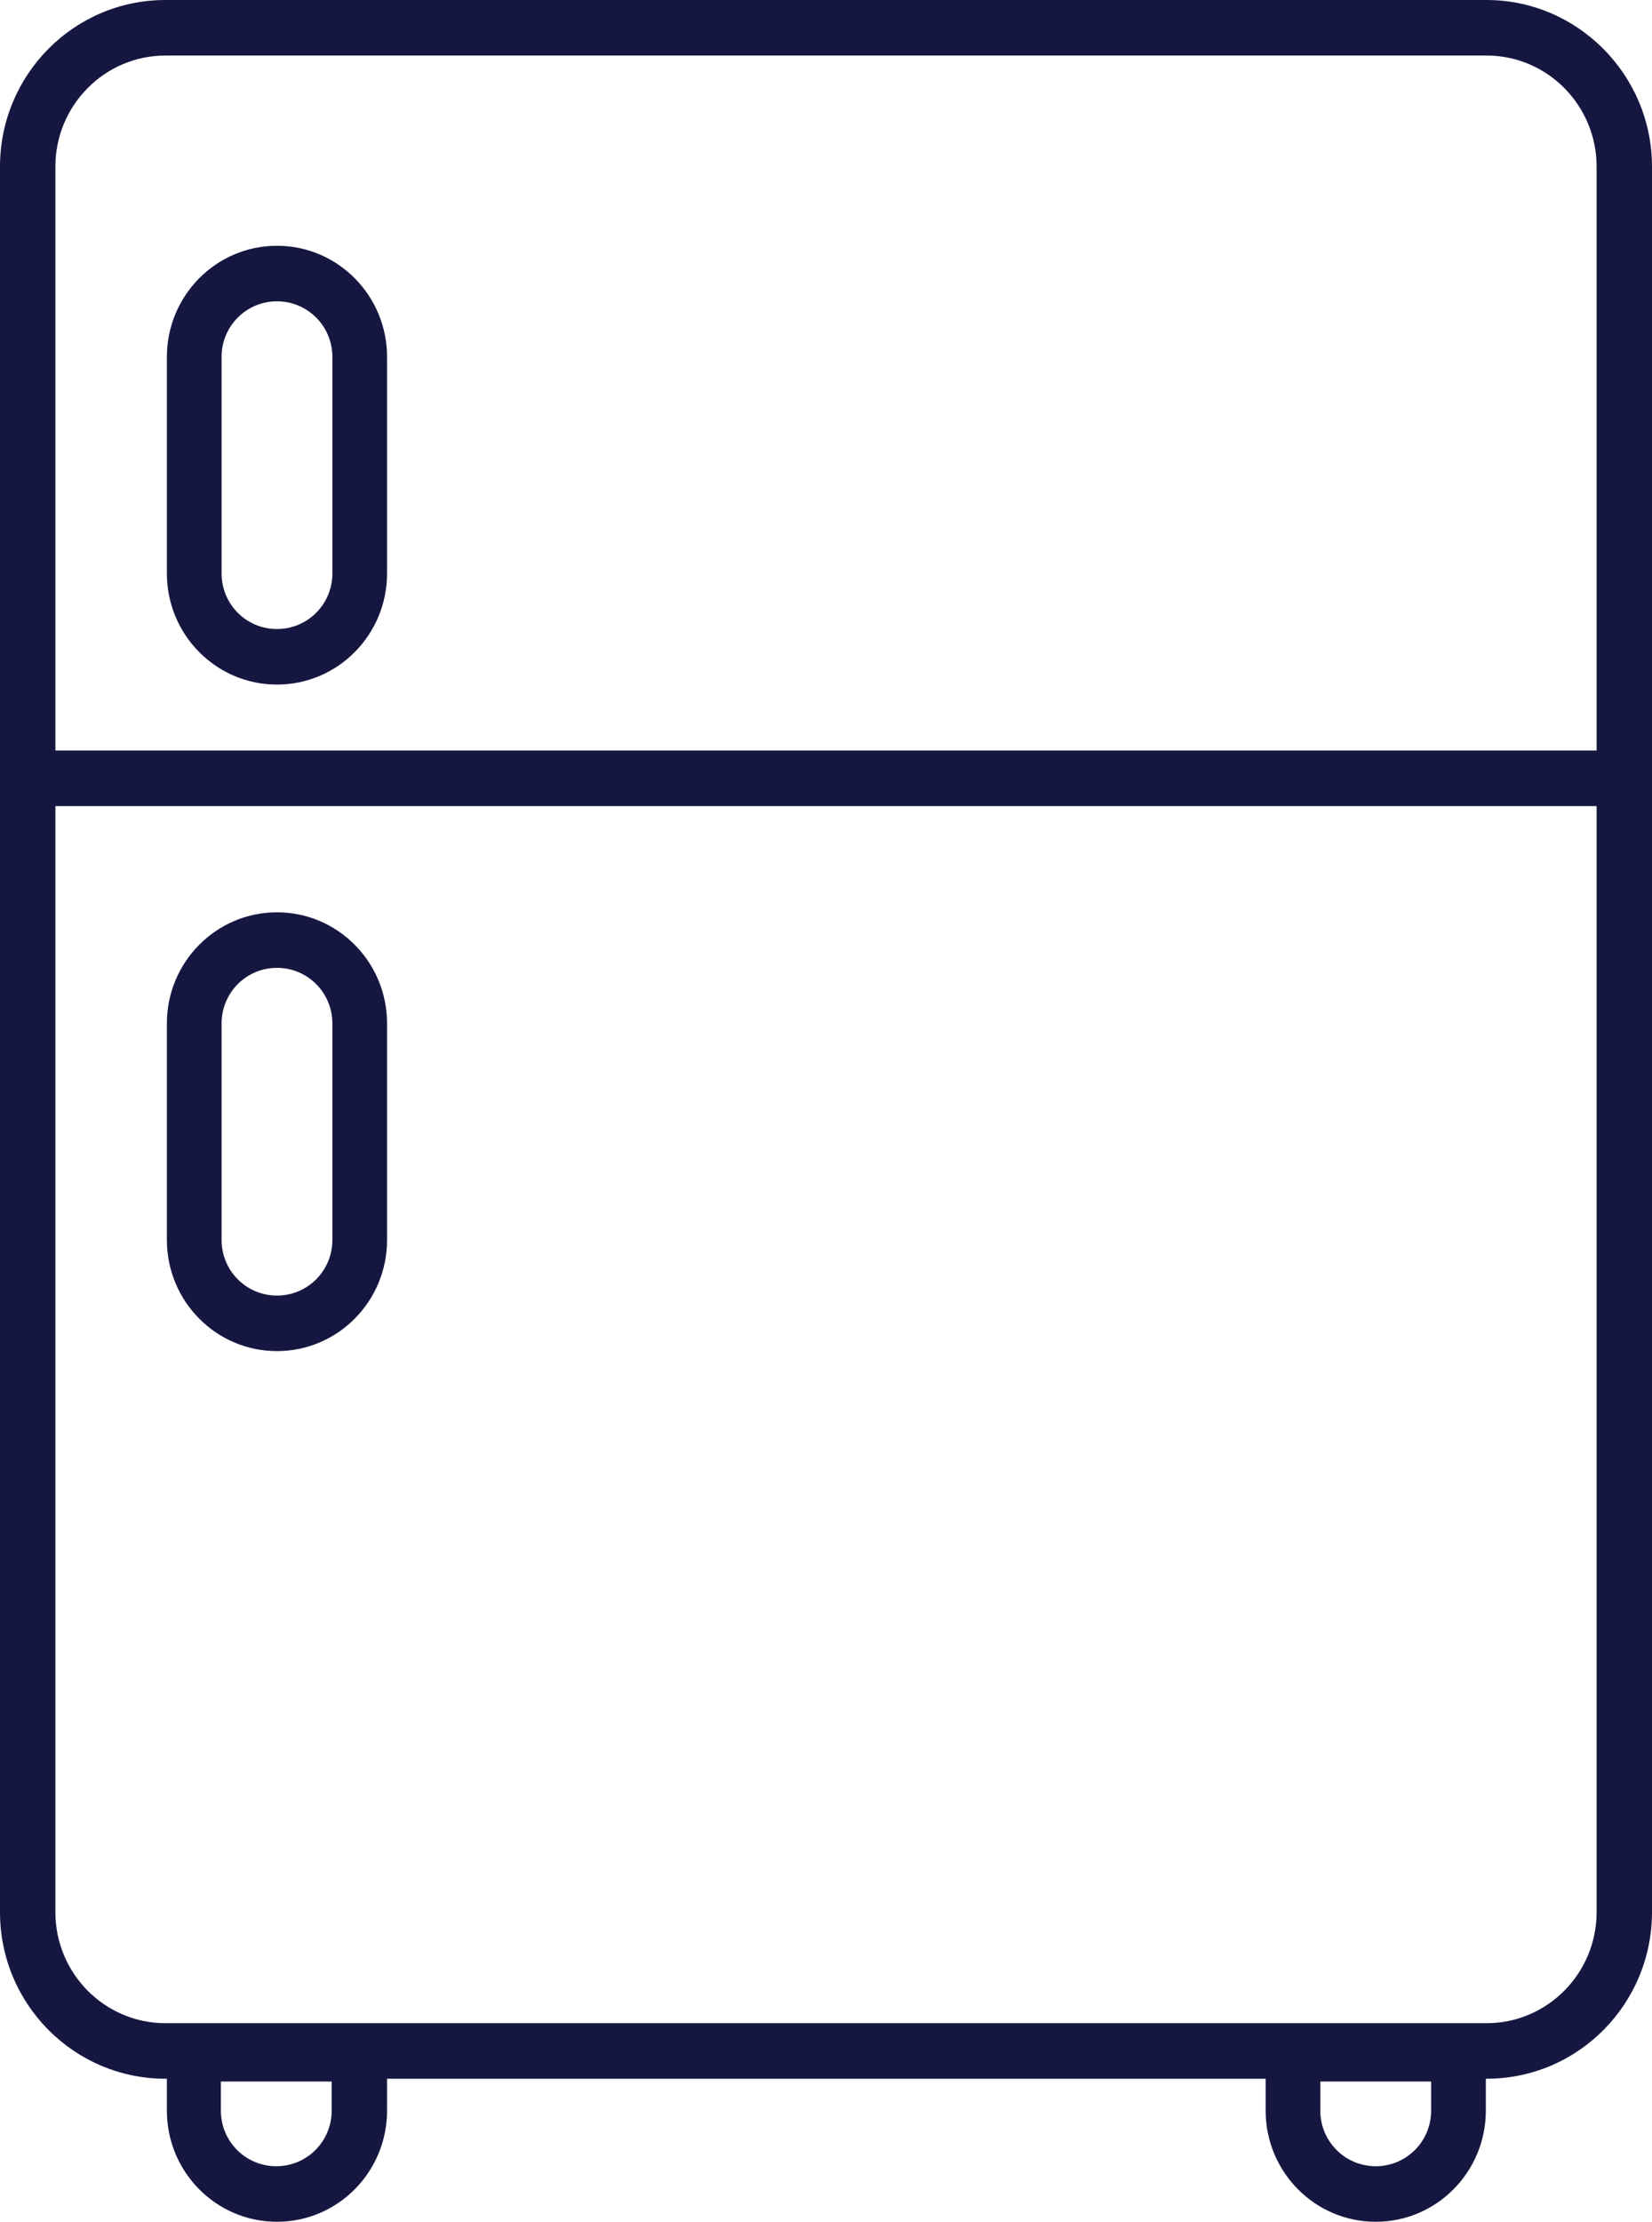
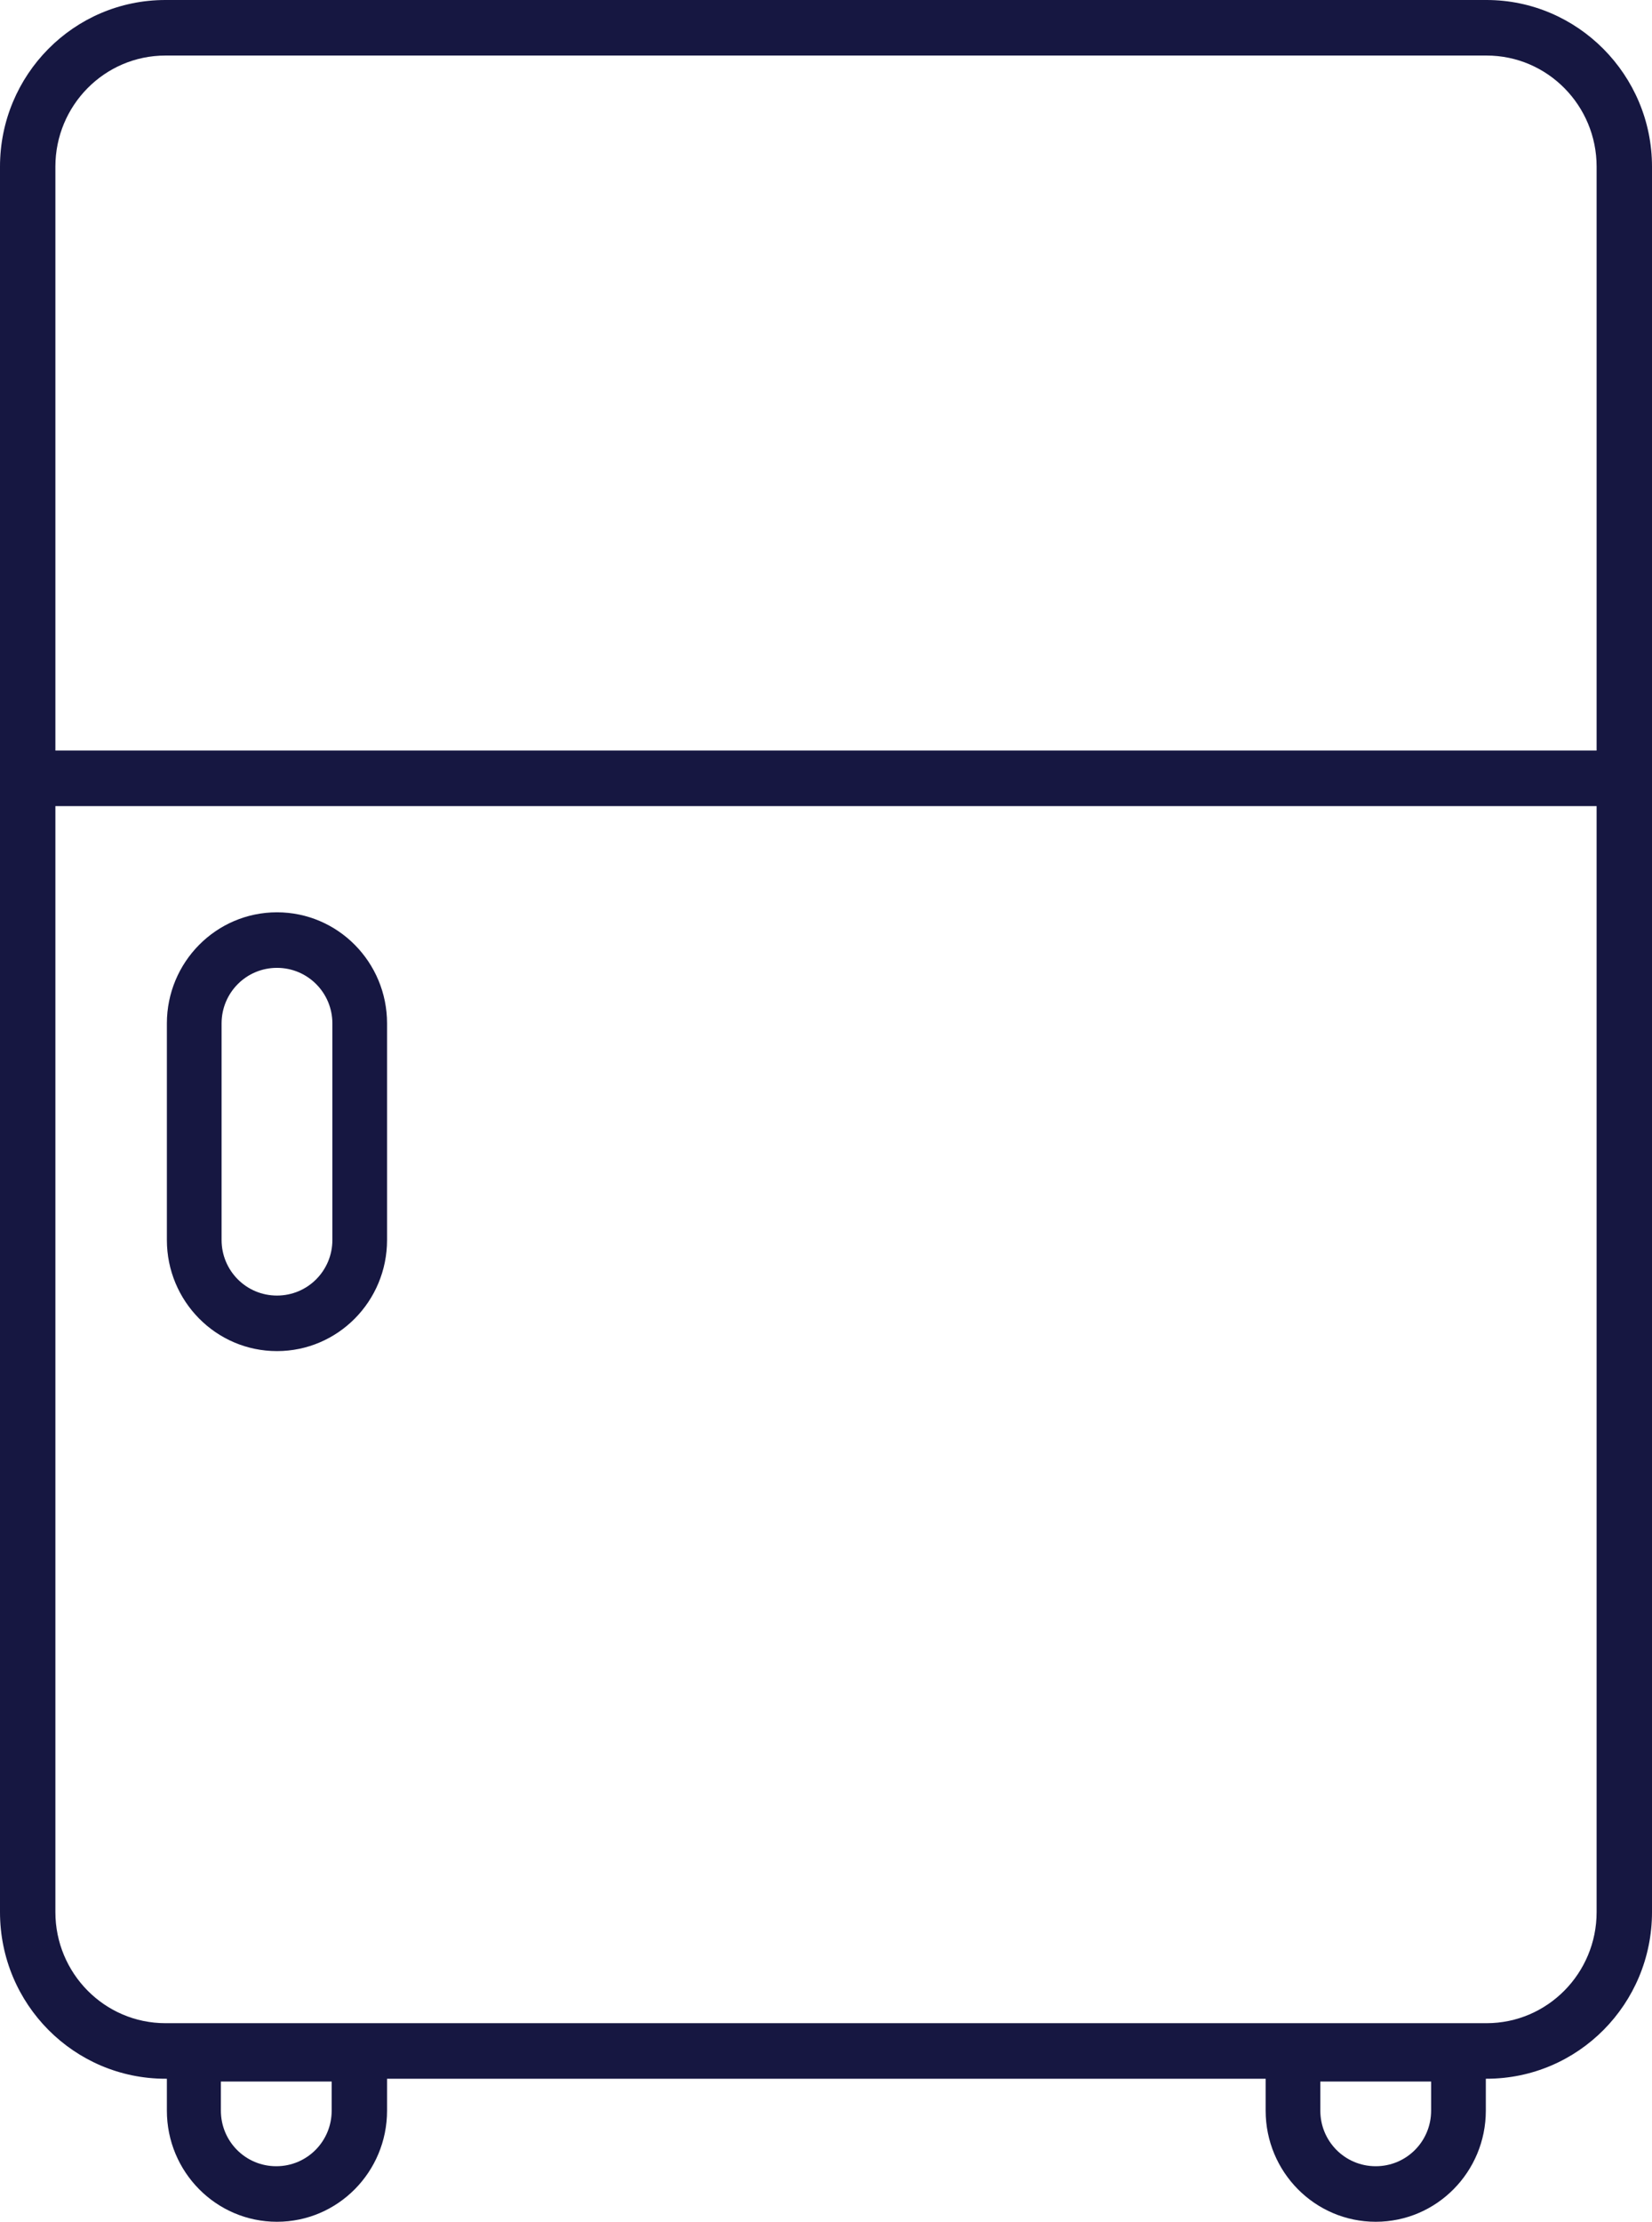
<svg xmlns="http://www.w3.org/2000/svg" width="61" height="82" viewBox="0 0 61 82" fill="none">
-   <path fill-rule="evenodd" clip-rule="evenodd" d="M10.227 25.266C7.975 25.266 6.162 23.421 6.162 21.166V13.171C6.162 10.916 7.975 9.071 10.227 9.071C12.48 9.071 14.292 10.916 14.292 13.171V21.166C14.292 23.421 12.48 25.266 10.227 25.266ZM8.182 21.166V13.171C8.182 12.044 9.088 11.121 10.227 11.121C11.366 11.121 12.273 12.044 12.273 13.171V21.166C12.273 22.294 11.366 23.216 10.227 23.216C9.088 23.216 8.182 22.294 8.182 21.166Z" fill="#161741" />
  <path fill-rule="evenodd" clip-rule="evenodd" d="M6.162 45.766C6.162 48.021 7.975 49.866 10.227 49.866C12.48 49.866 14.292 48.021 14.292 45.766V37.771C14.292 35.516 12.48 33.671 10.227 33.671C7.975 33.671 6.162 35.516 6.162 37.771V45.766ZM8.182 37.771V45.766C8.182 46.894 9.088 47.816 10.227 47.816C11.366 47.816 12.273 46.894 12.273 45.766V37.771C12.273 36.644 11.366 35.721 10.227 35.721C9.088 35.721 8.182 36.644 8.182 37.771Z" fill="#161741" />
  <path fill-rule="evenodd" clip-rule="evenodd" d="M0 6.15C0 2.768 2.719 0 6.11 0H54.89C58.255 0 61 2.768 61 6.15V70.571C61 73.954 58.281 76.721 54.89 76.721H54.864V77.9C54.864 80.155 53.051 82 50.799 82C48.546 82 46.734 80.155 46.734 77.9V76.721H14.292V77.9C14.292 80.155 12.48 82 10.227 82C7.975 82 6.162 80.155 6.162 77.9V76.721H6.11C2.744 76.721 0 73.979 0 70.571V6.15ZM6.11 2.05H54.89C57.142 2.05 58.955 3.895 58.955 6.15V27.701H2.045V6.15C2.045 3.895 3.858 2.05 6.11 2.05ZM2.045 29.751V70.571C2.045 72.826 3.858 74.671 6.11 74.671H54.89C57.142 74.671 58.955 72.826 58.955 70.571V29.751H2.045ZM12.247 76.824V77.9C12.247 79.028 11.34 79.95 10.201 79.95C9.062 79.95 8.156 79.028 8.156 77.9V76.824H12.247ZM48.753 76.824V77.9C48.753 79.028 49.66 79.95 50.799 79.95C51.938 79.95 52.844 79.028 52.844 77.9V76.824H48.753Z" fill="#161741" />
</svg>